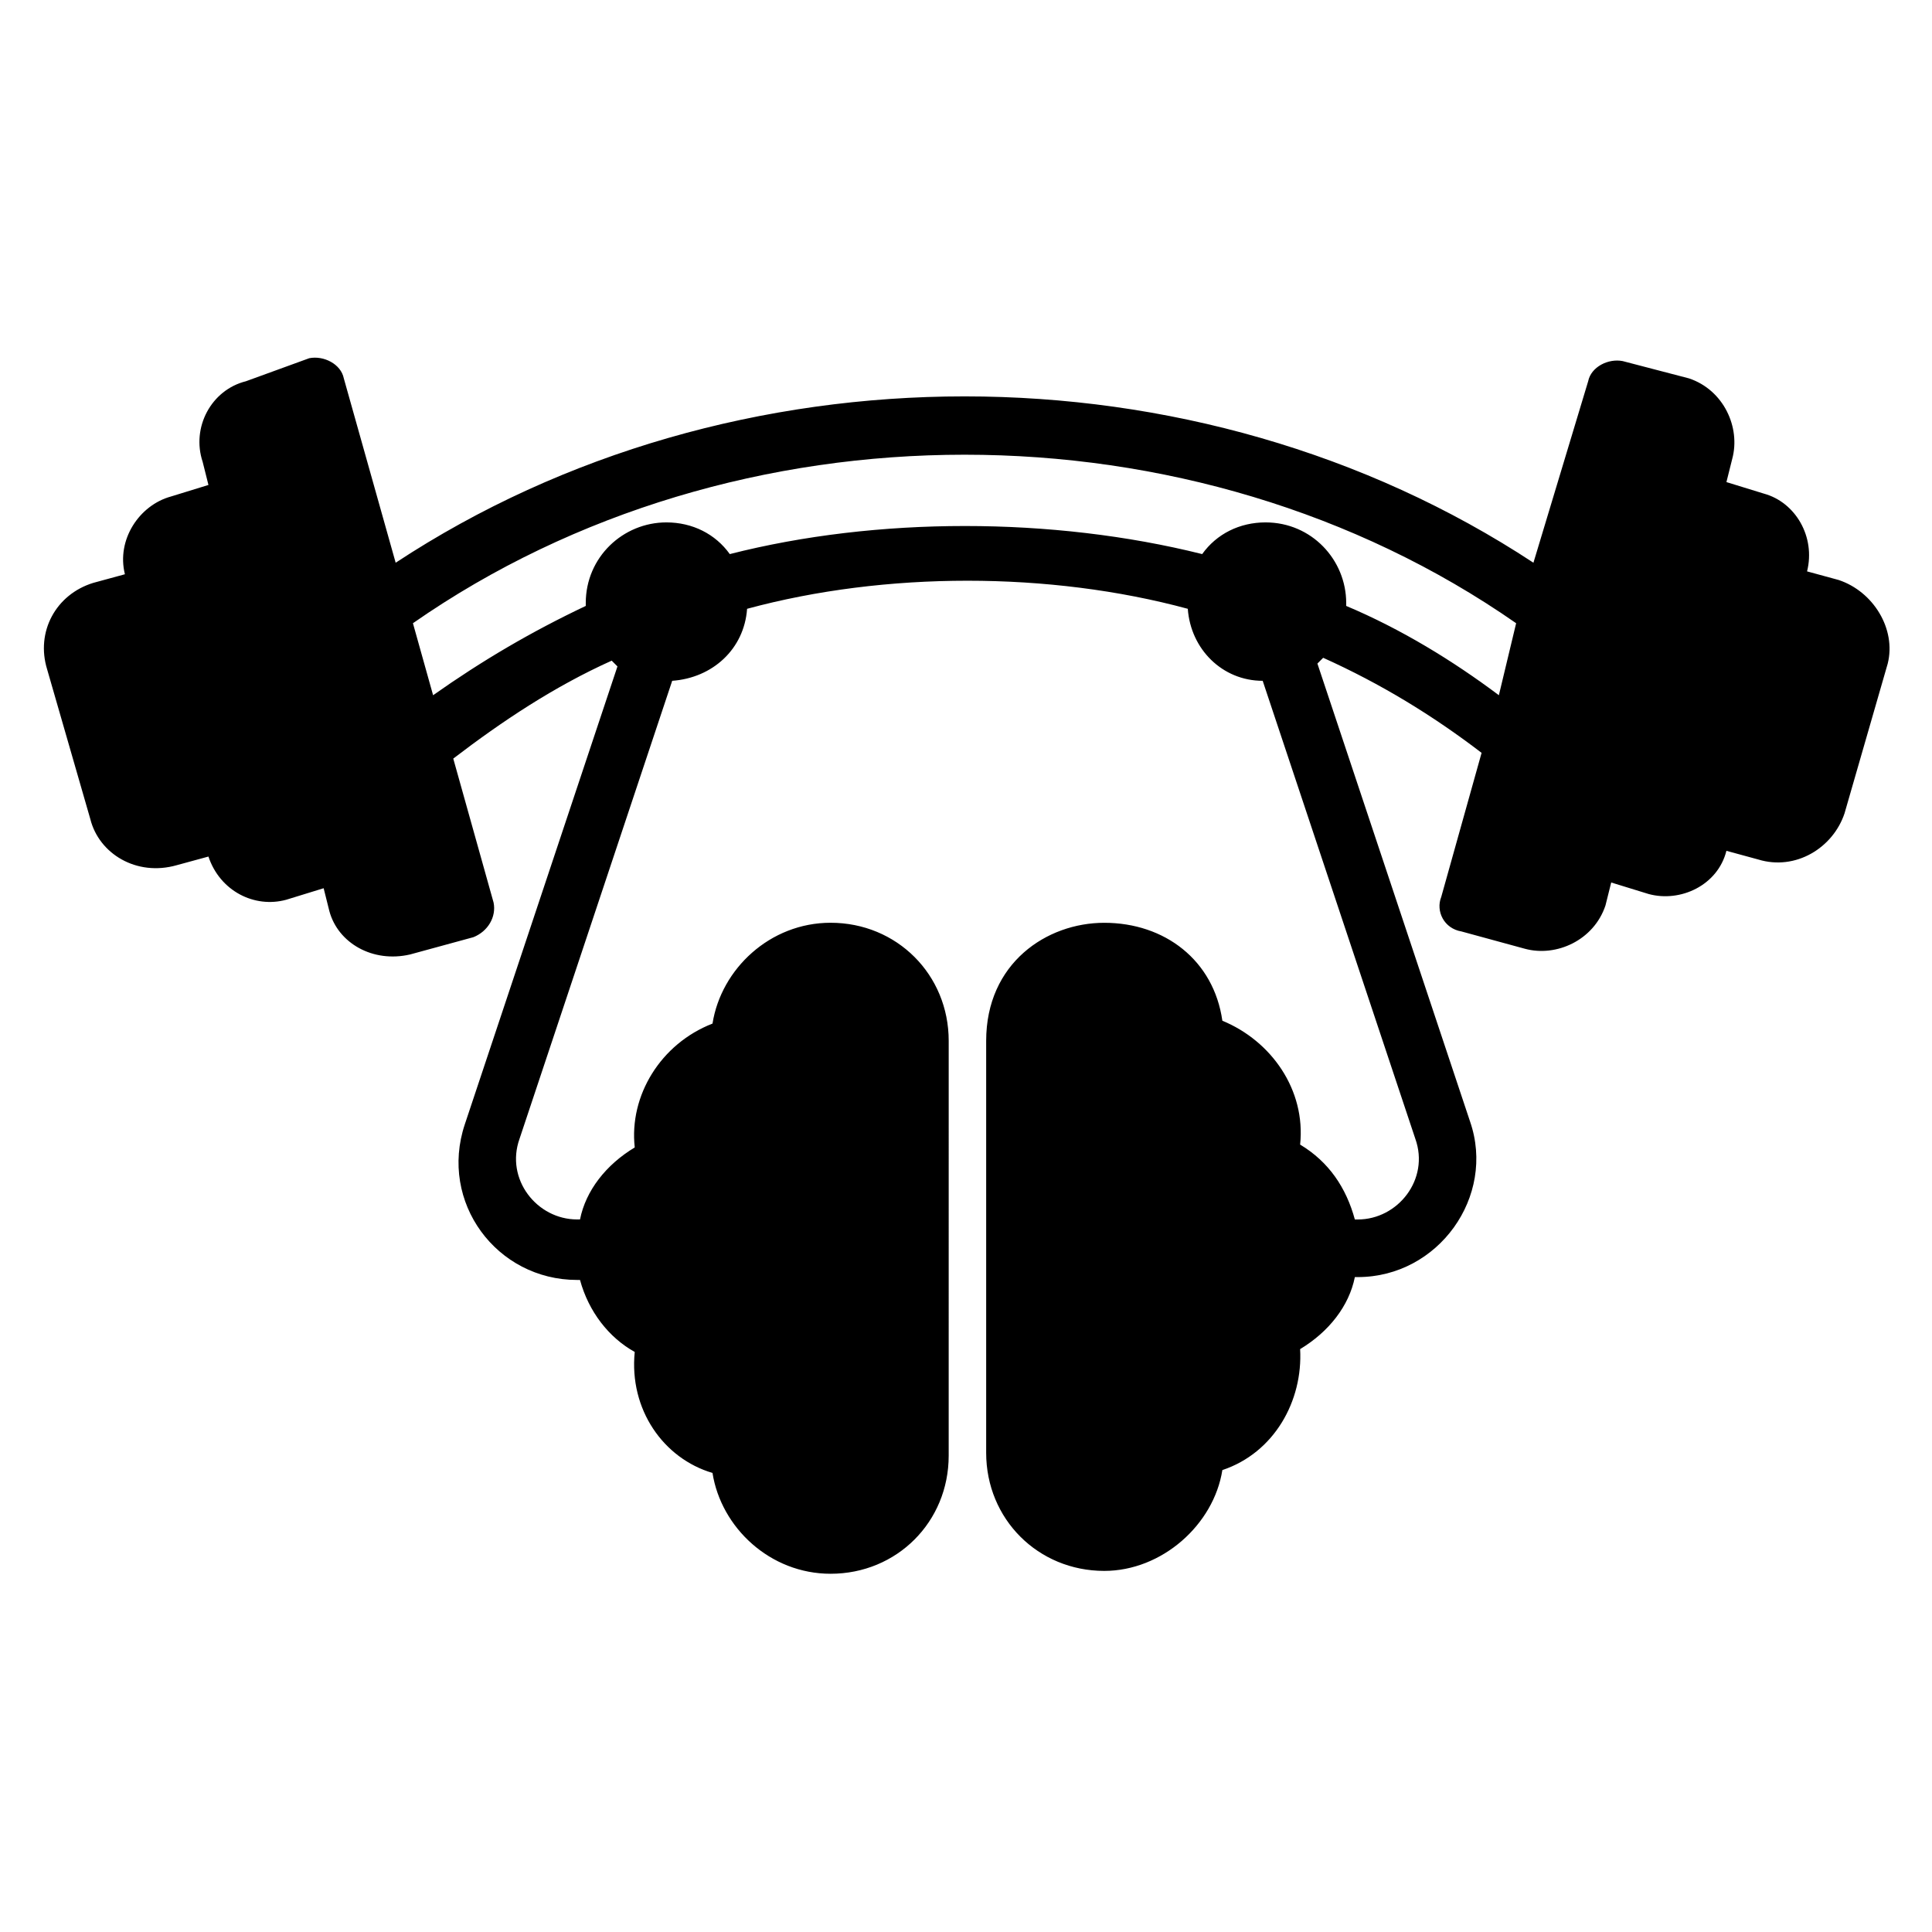
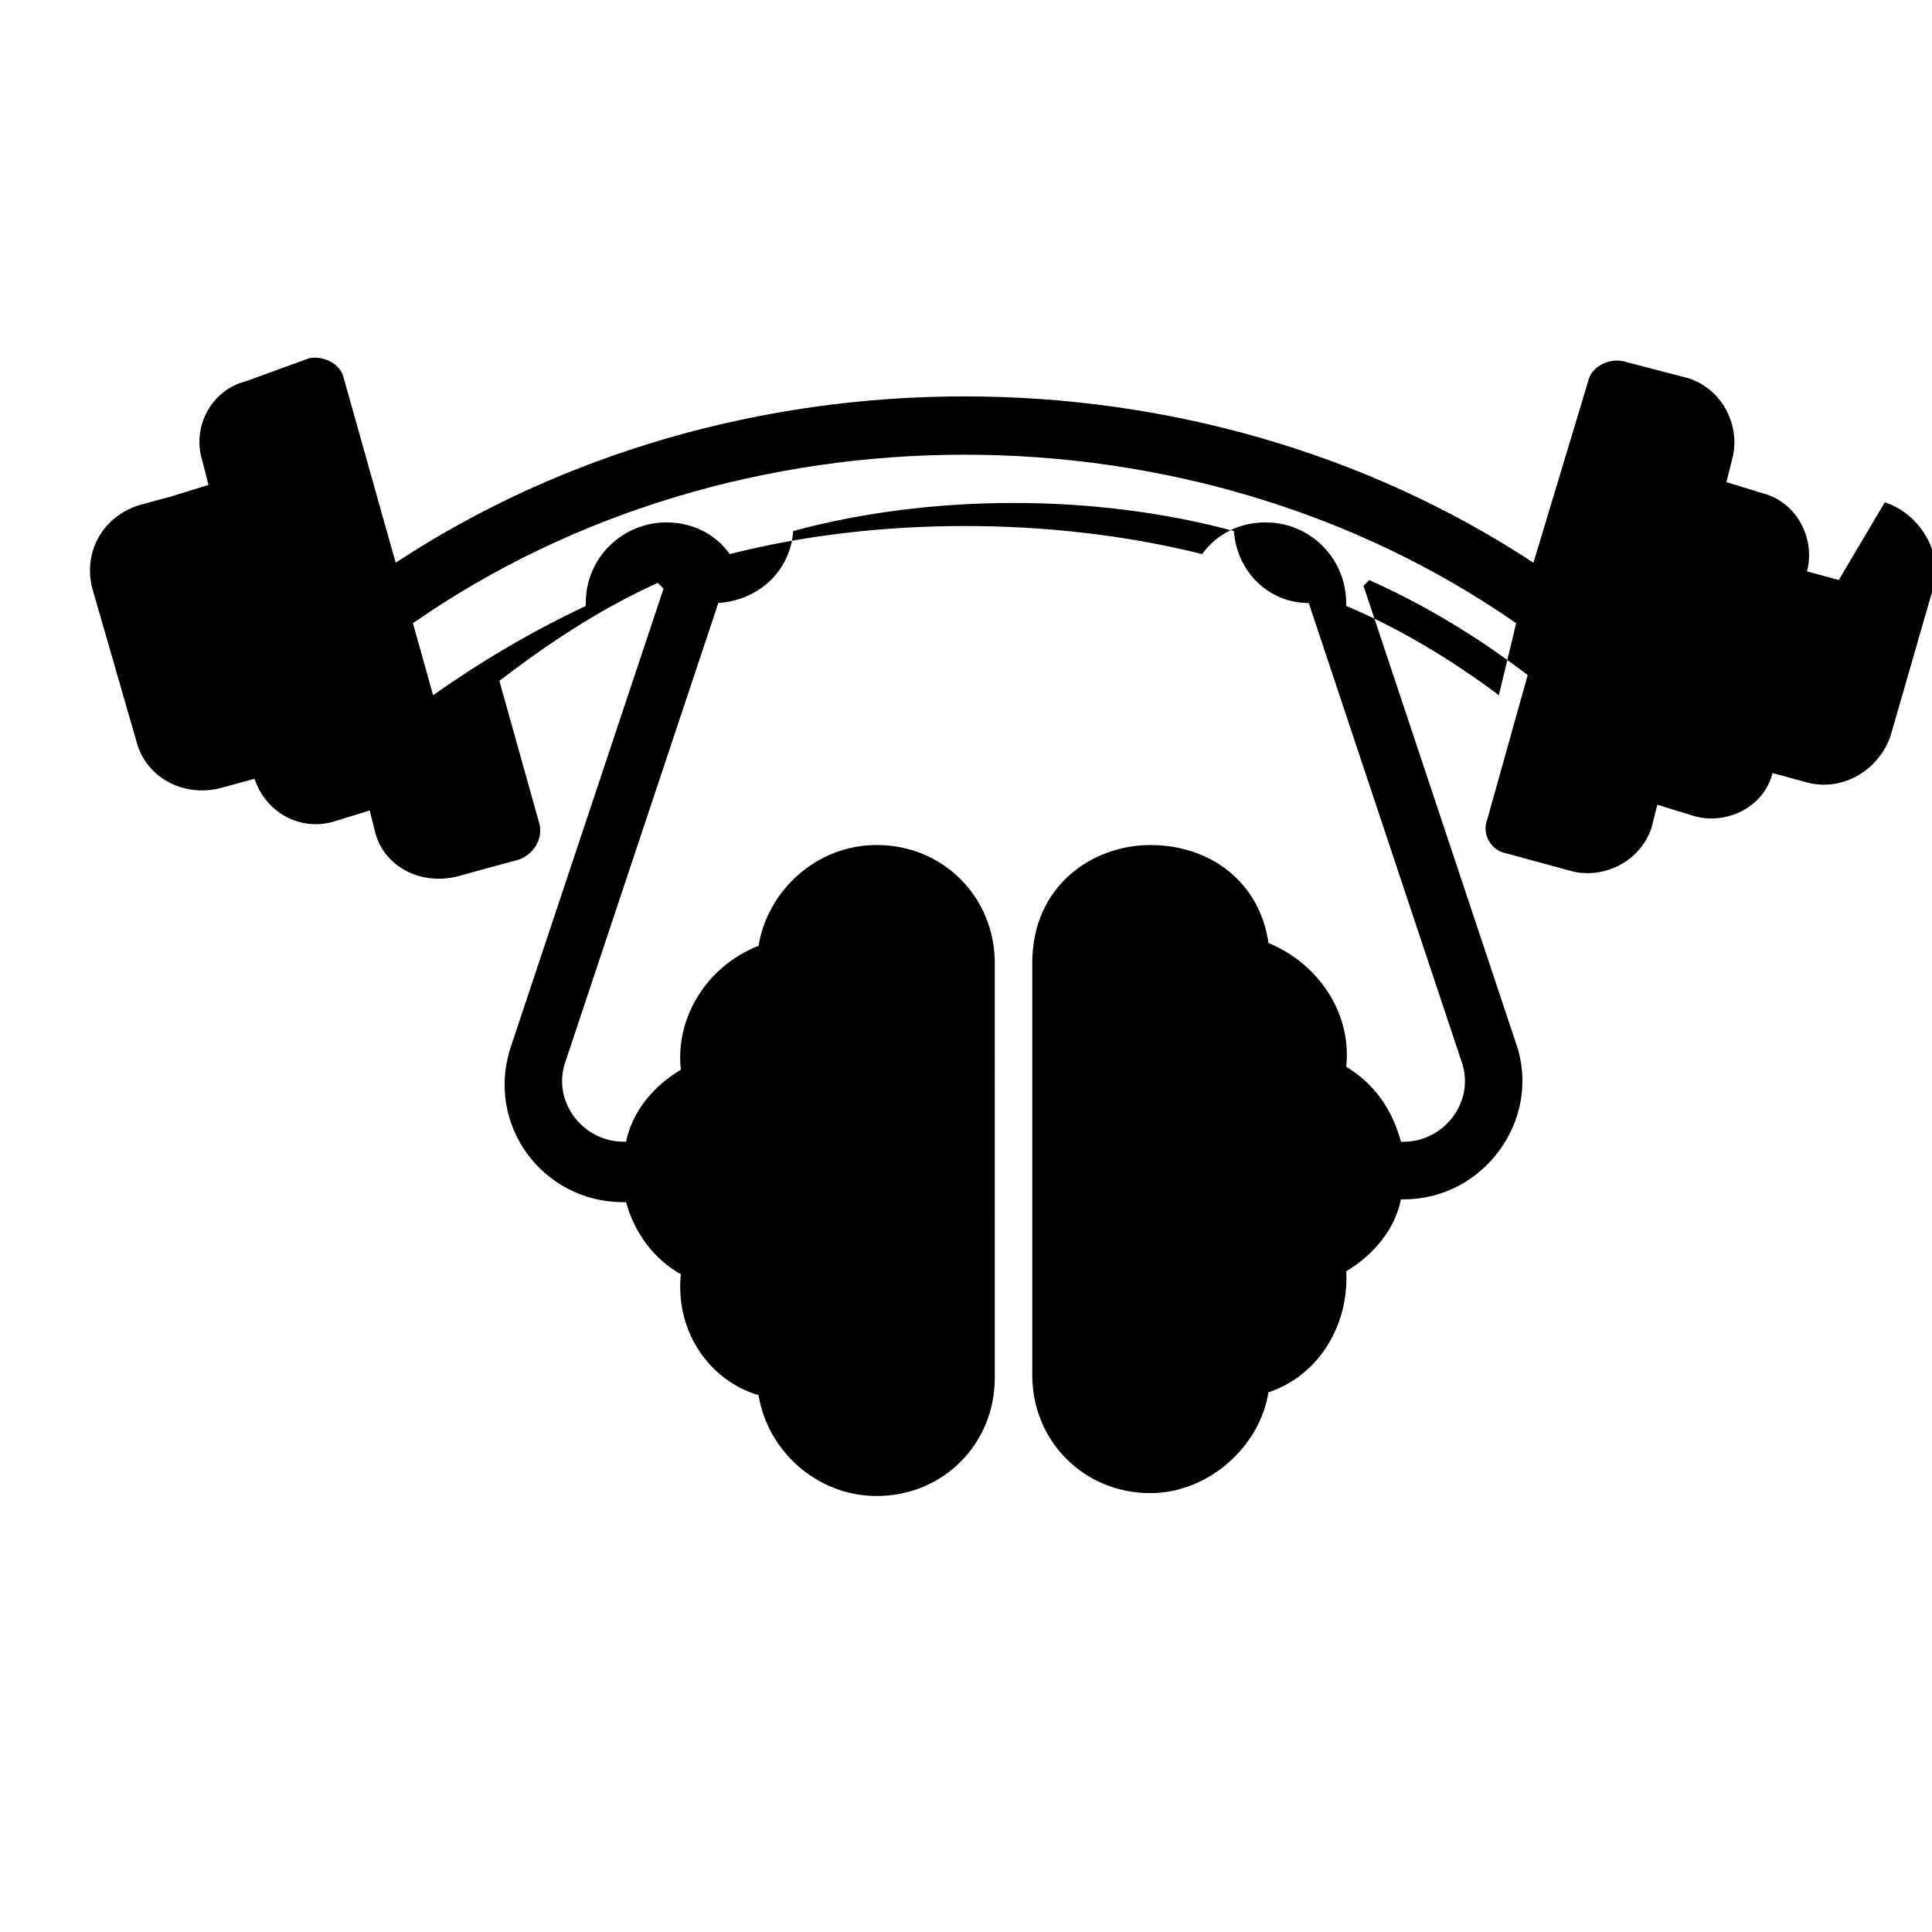
<svg xmlns="http://www.w3.org/2000/svg" fill="#000000" width="800px" height="800px" version="1.1" viewBox="144 144 512 512">
-   <path d="m631.29 297.71-8.398-2.289c2.289-9.16-3.055-18.32-11.449-20.609l-9.922-3.055 1.527-6.106c2.289-8.398-2.289-18.32-11.449-21.375l-17.559-4.582c-3.816-0.762-8.398 1.527-9.16 5.344l-14.504 48.09c-89.312-58.777-212.21-58.777-301.52 0l-13.742-48.855c-0.762-3.816-5.344-6.106-9.16-5.344l-16.793 6.109c-9.16 2.289-14.504 12.215-11.449 21.375l1.527 6.106-9.922 3.055c-8.398 2.289-14.504 11.449-12.215 20.609l-8.398 2.289c-9.922 3.055-15.266 12.977-12.215 22.902l11.449 39.695c2.289 9.16 12.215 15.266 22.902 12.215l8.398-2.289c3.055 9.16 12.215 13.742 20.609 11.449l9.922-3.055 1.527 6.106c2.289 8.398 11.449 13.742 21.375 11.449l16.793-4.582c3.816-1.527 6.106-5.344 5.344-9.16l-10.688-38.168c12.977-9.922 26.719-19.082 41.984-25.953 0.762 0.762 0.762 0.762 1.527 1.527l-40.457 121.37c-6.871 20.609 8.398 41.223 29.77 41.223h0.762c2.289 8.398 7.633 15.266 14.504 19.082-1.527 15.266 7.633 28.242 20.609 32.062 2.289 14.504 15.266 26.719 31.297 26.719 17.559 0 31.297-13.742 31.297-31.297l0.004-109.93c0-17.559-13.742-31.297-31.297-31.297-16.031 0-29.008 12.215-31.297 26.719-13.742 5.344-22.137 19.082-20.609 32.824-7.633 4.582-12.977 11.449-14.504 19.082h-0.762c-10.688 0-19.082-10.688-15.266-21.375l40.457-121.37c10.688-0.762 19.082-8.398 19.848-19.082 36.641-9.922 80.152-9.922 116.79 0 0.762 10.688 9.16 19.082 19.848 19.082l40.453 121.38c3.816 10.688-4.582 21.375-15.266 21.375h-0.762c-2.289-8.398-6.871-15.266-14.504-19.848 1.527-14.504-7.633-27.48-20.609-32.824-2.289-16.031-15.266-25.953-31.297-25.953-15.266 0-31.297 10.688-31.297 31.297v109.16c0 17.559 13.742 31.297 31.297 31.297 15.266 0 29.008-12.215 31.297-26.719 13.742-4.582 21.375-18.32 20.609-32.062 7.633-4.582 12.977-11.449 14.504-19.082h0.762c21.375 0 36.641-21.375 29.77-41.223l-40.457-121.37c0.762-0.762 0.762-0.762 1.527-1.527 15.266 6.871 29.008 15.266 41.984 25.191l-10.688 38.168c-1.527 3.816 0.762 8.398 5.344 9.16l16.793 4.582c8.398 2.289 18.32-2.289 21.375-11.449l1.527-6.106 9.922 3.055c8.398 2.289 18.32-2.289 20.609-11.449l8.398 2.289c9.922 3.055 19.848-3.055 22.902-12.215l11.449-39.695c2.285-9.164-3.82-19.09-12.98-22.141zm-90.074 30.531c-12.215-9.16-25.953-17.559-40.457-23.664v-0.762c0-11.449-9.16-21.375-21.375-21.375-6.871 0-12.977 3.055-16.793 8.398-39.695-9.922-86.258-9.922-125.19 0-3.816-5.344-9.922-8.398-16.793-8.398-11.449 0-21.375 9.16-21.375 21.375v0.762c-14.504 6.871-27.48 14.504-40.457 23.664l-5.344-19.082c85.496-59.543 206.87-59.543 292.36 0z" />
+   <path d="m631.29 297.71-8.398-2.289c2.289-9.16-3.055-18.32-11.449-20.609l-9.922-3.055 1.527-6.106c2.289-8.398-2.289-18.32-11.449-21.375l-17.559-4.582c-3.816-0.762-8.398 1.527-9.16 5.344l-14.504 48.09c-89.312-58.777-212.21-58.777-301.52 0l-13.742-48.855c-0.762-3.816-5.344-6.106-9.16-5.344l-16.793 6.109c-9.16 2.289-14.504 12.215-11.449 21.375l1.527 6.106-9.922 3.055l-8.398 2.289c-9.922 3.055-15.266 12.977-12.215 22.902l11.449 39.695c2.289 9.16 12.215 15.266 22.902 12.215l8.398-2.289c3.055 9.16 12.215 13.742 20.609 11.449l9.922-3.055 1.527 6.106c2.289 8.398 11.449 13.742 21.375 11.449l16.793-4.582c3.816-1.527 6.106-5.344 5.344-9.16l-10.688-38.168c12.977-9.922 26.719-19.082 41.984-25.953 0.762 0.762 0.762 0.762 1.527 1.527l-40.457 121.37c-6.871 20.609 8.398 41.223 29.77 41.223h0.762c2.289 8.398 7.633 15.266 14.504 19.082-1.527 15.266 7.633 28.242 20.609 32.062 2.289 14.504 15.266 26.719 31.297 26.719 17.559 0 31.297-13.742 31.297-31.297l0.004-109.93c0-17.559-13.742-31.297-31.297-31.297-16.031 0-29.008 12.215-31.297 26.719-13.742 5.344-22.137 19.082-20.609 32.824-7.633 4.582-12.977 11.449-14.504 19.082h-0.762c-10.688 0-19.082-10.688-15.266-21.375l40.457-121.37c10.688-0.762 19.082-8.398 19.848-19.082 36.641-9.922 80.152-9.922 116.79 0 0.762 10.688 9.16 19.082 19.848 19.082l40.453 121.38c3.816 10.688-4.582 21.375-15.266 21.375h-0.762c-2.289-8.398-6.871-15.266-14.504-19.848 1.527-14.504-7.633-27.48-20.609-32.824-2.289-16.031-15.266-25.953-31.297-25.953-15.266 0-31.297 10.688-31.297 31.297v109.16c0 17.559 13.742 31.297 31.297 31.297 15.266 0 29.008-12.215 31.297-26.719 13.742-4.582 21.375-18.32 20.609-32.062 7.633-4.582 12.977-11.449 14.504-19.082h0.762c21.375 0 36.641-21.375 29.77-41.223l-40.457-121.37c0.762-0.762 0.762-0.762 1.527-1.527 15.266 6.871 29.008 15.266 41.984 25.191l-10.688 38.168c-1.527 3.816 0.762 8.398 5.344 9.16l16.793 4.582c8.398 2.289 18.32-2.289 21.375-11.449l1.527-6.106 9.922 3.055c8.398 2.289 18.32-2.289 20.609-11.449l8.398 2.289c9.922 3.055 19.848-3.055 22.902-12.215l11.449-39.695c2.285-9.164-3.82-19.09-12.98-22.141zm-90.074 30.531c-12.215-9.16-25.953-17.559-40.457-23.664v-0.762c0-11.449-9.16-21.375-21.375-21.375-6.871 0-12.977 3.055-16.793 8.398-39.695-9.922-86.258-9.922-125.19 0-3.816-5.344-9.922-8.398-16.793-8.398-11.449 0-21.375 9.16-21.375 21.375v0.762c-14.504 6.871-27.48 14.504-40.457 23.664l-5.344-19.082c85.496-59.543 206.87-59.543 292.36 0z" />
</svg>